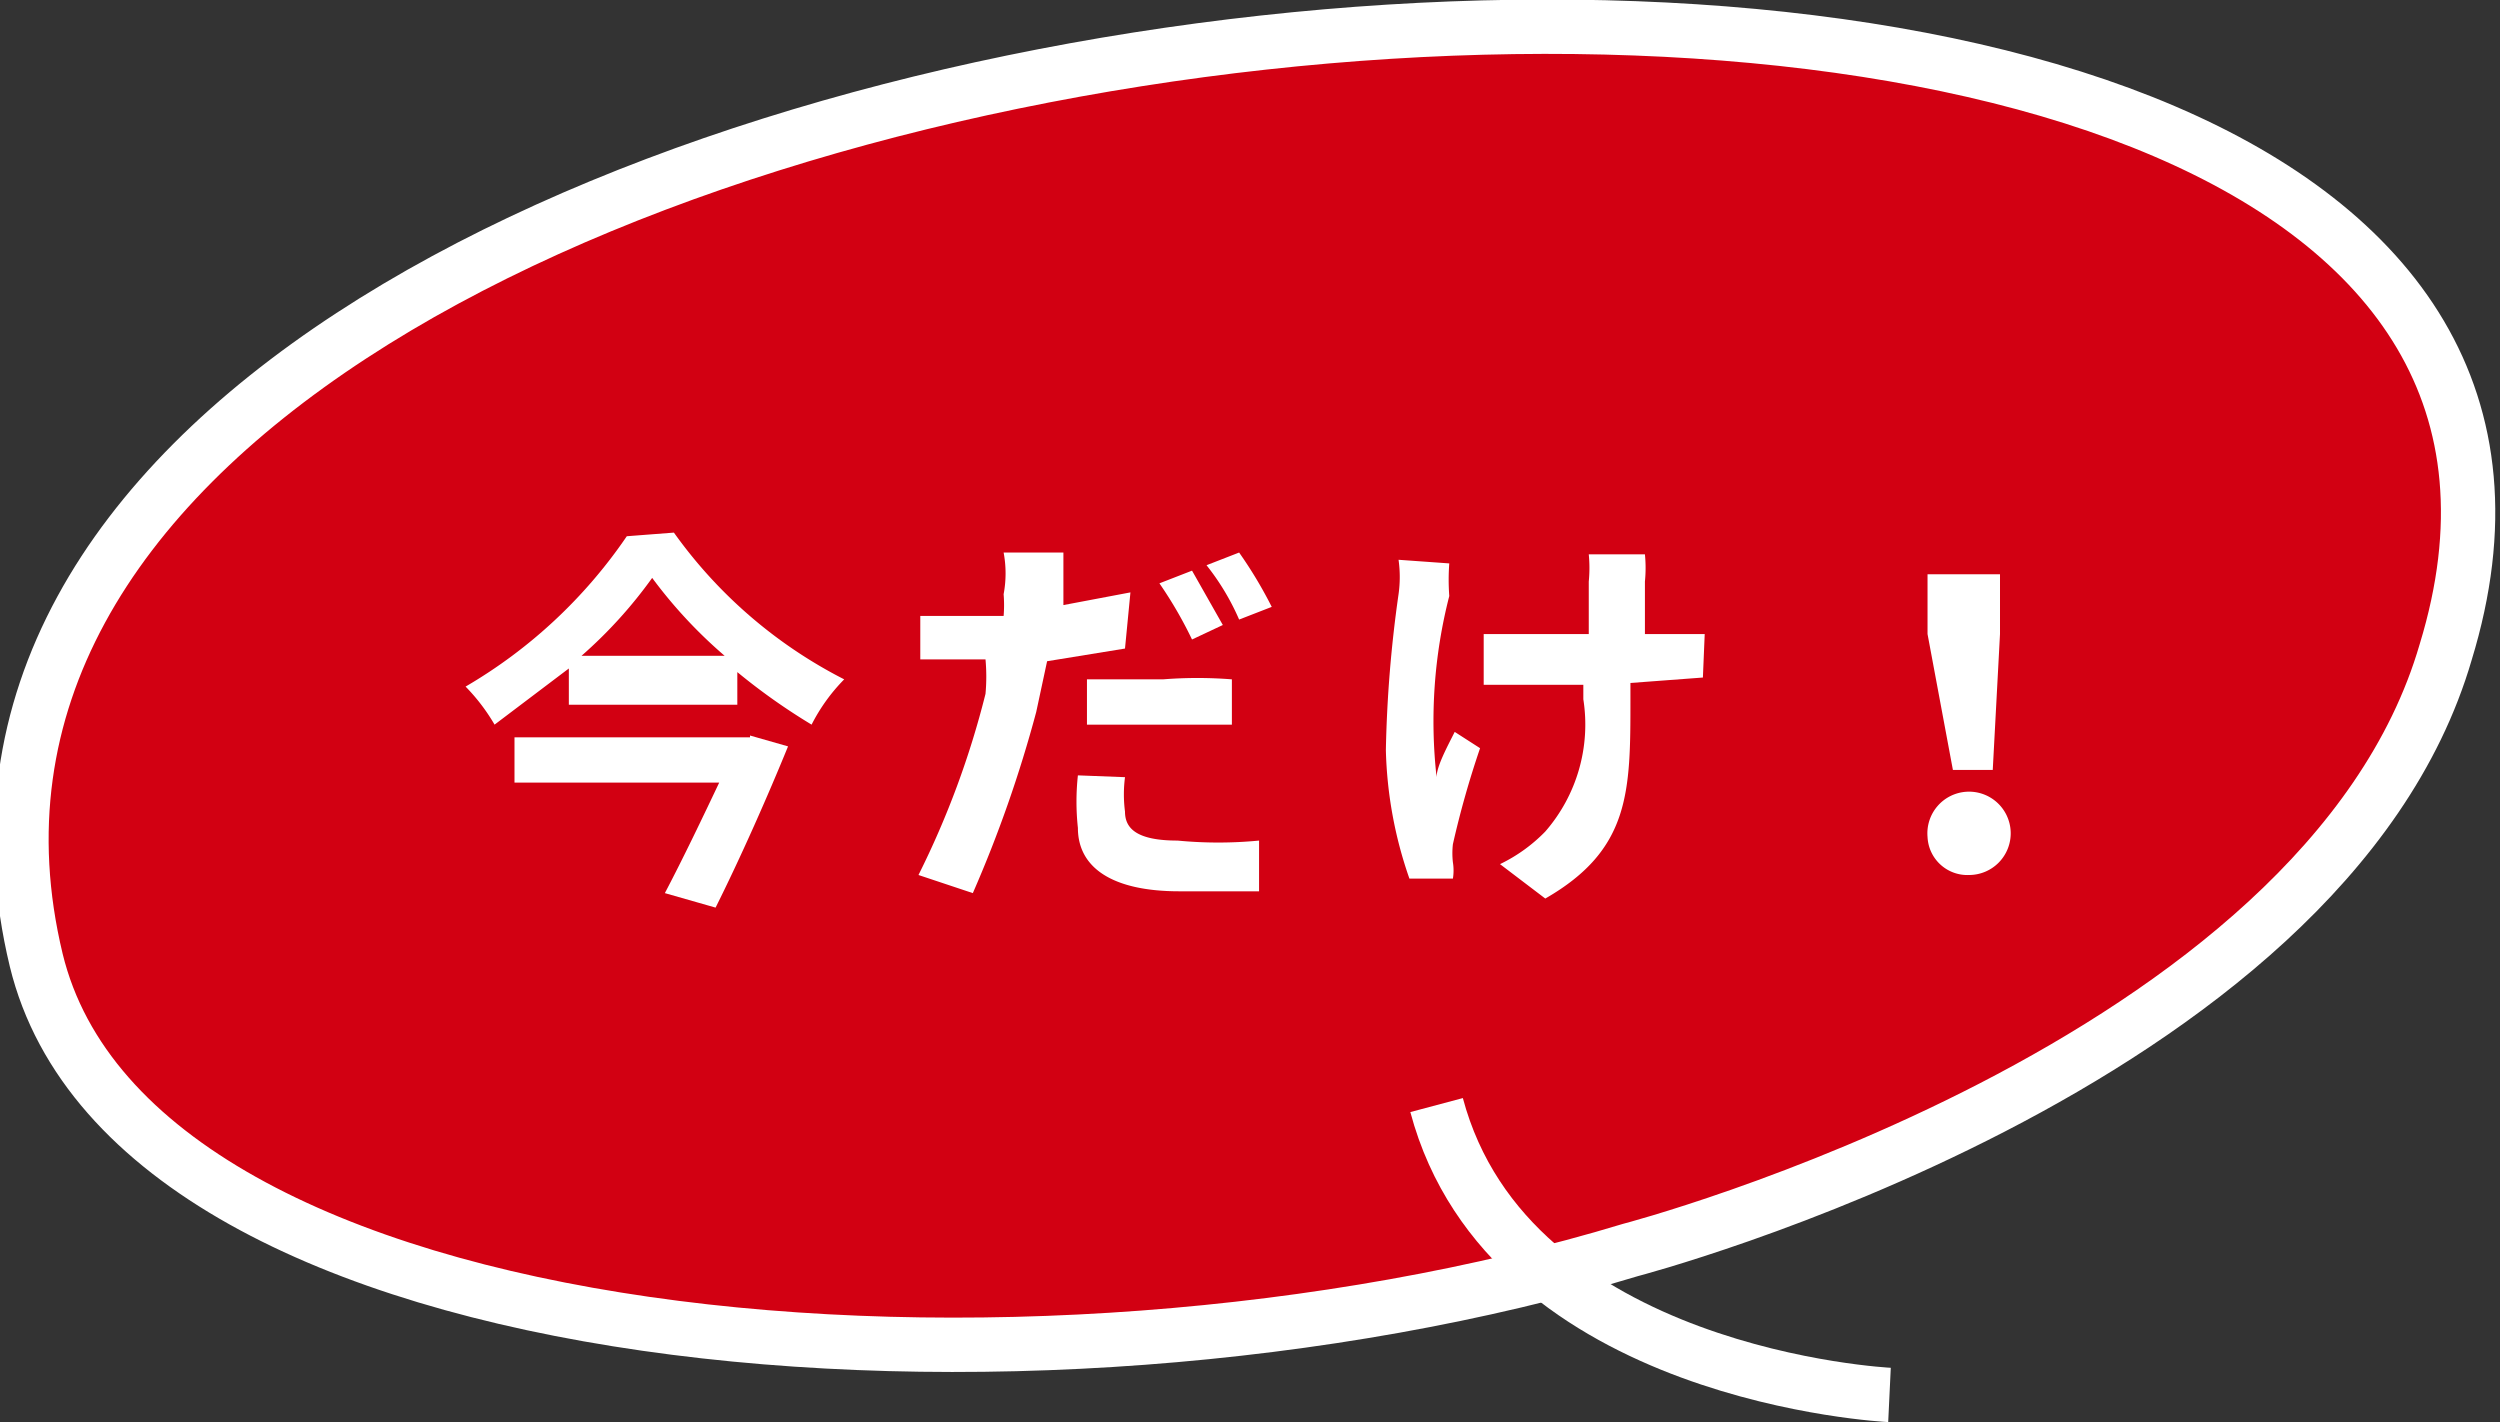
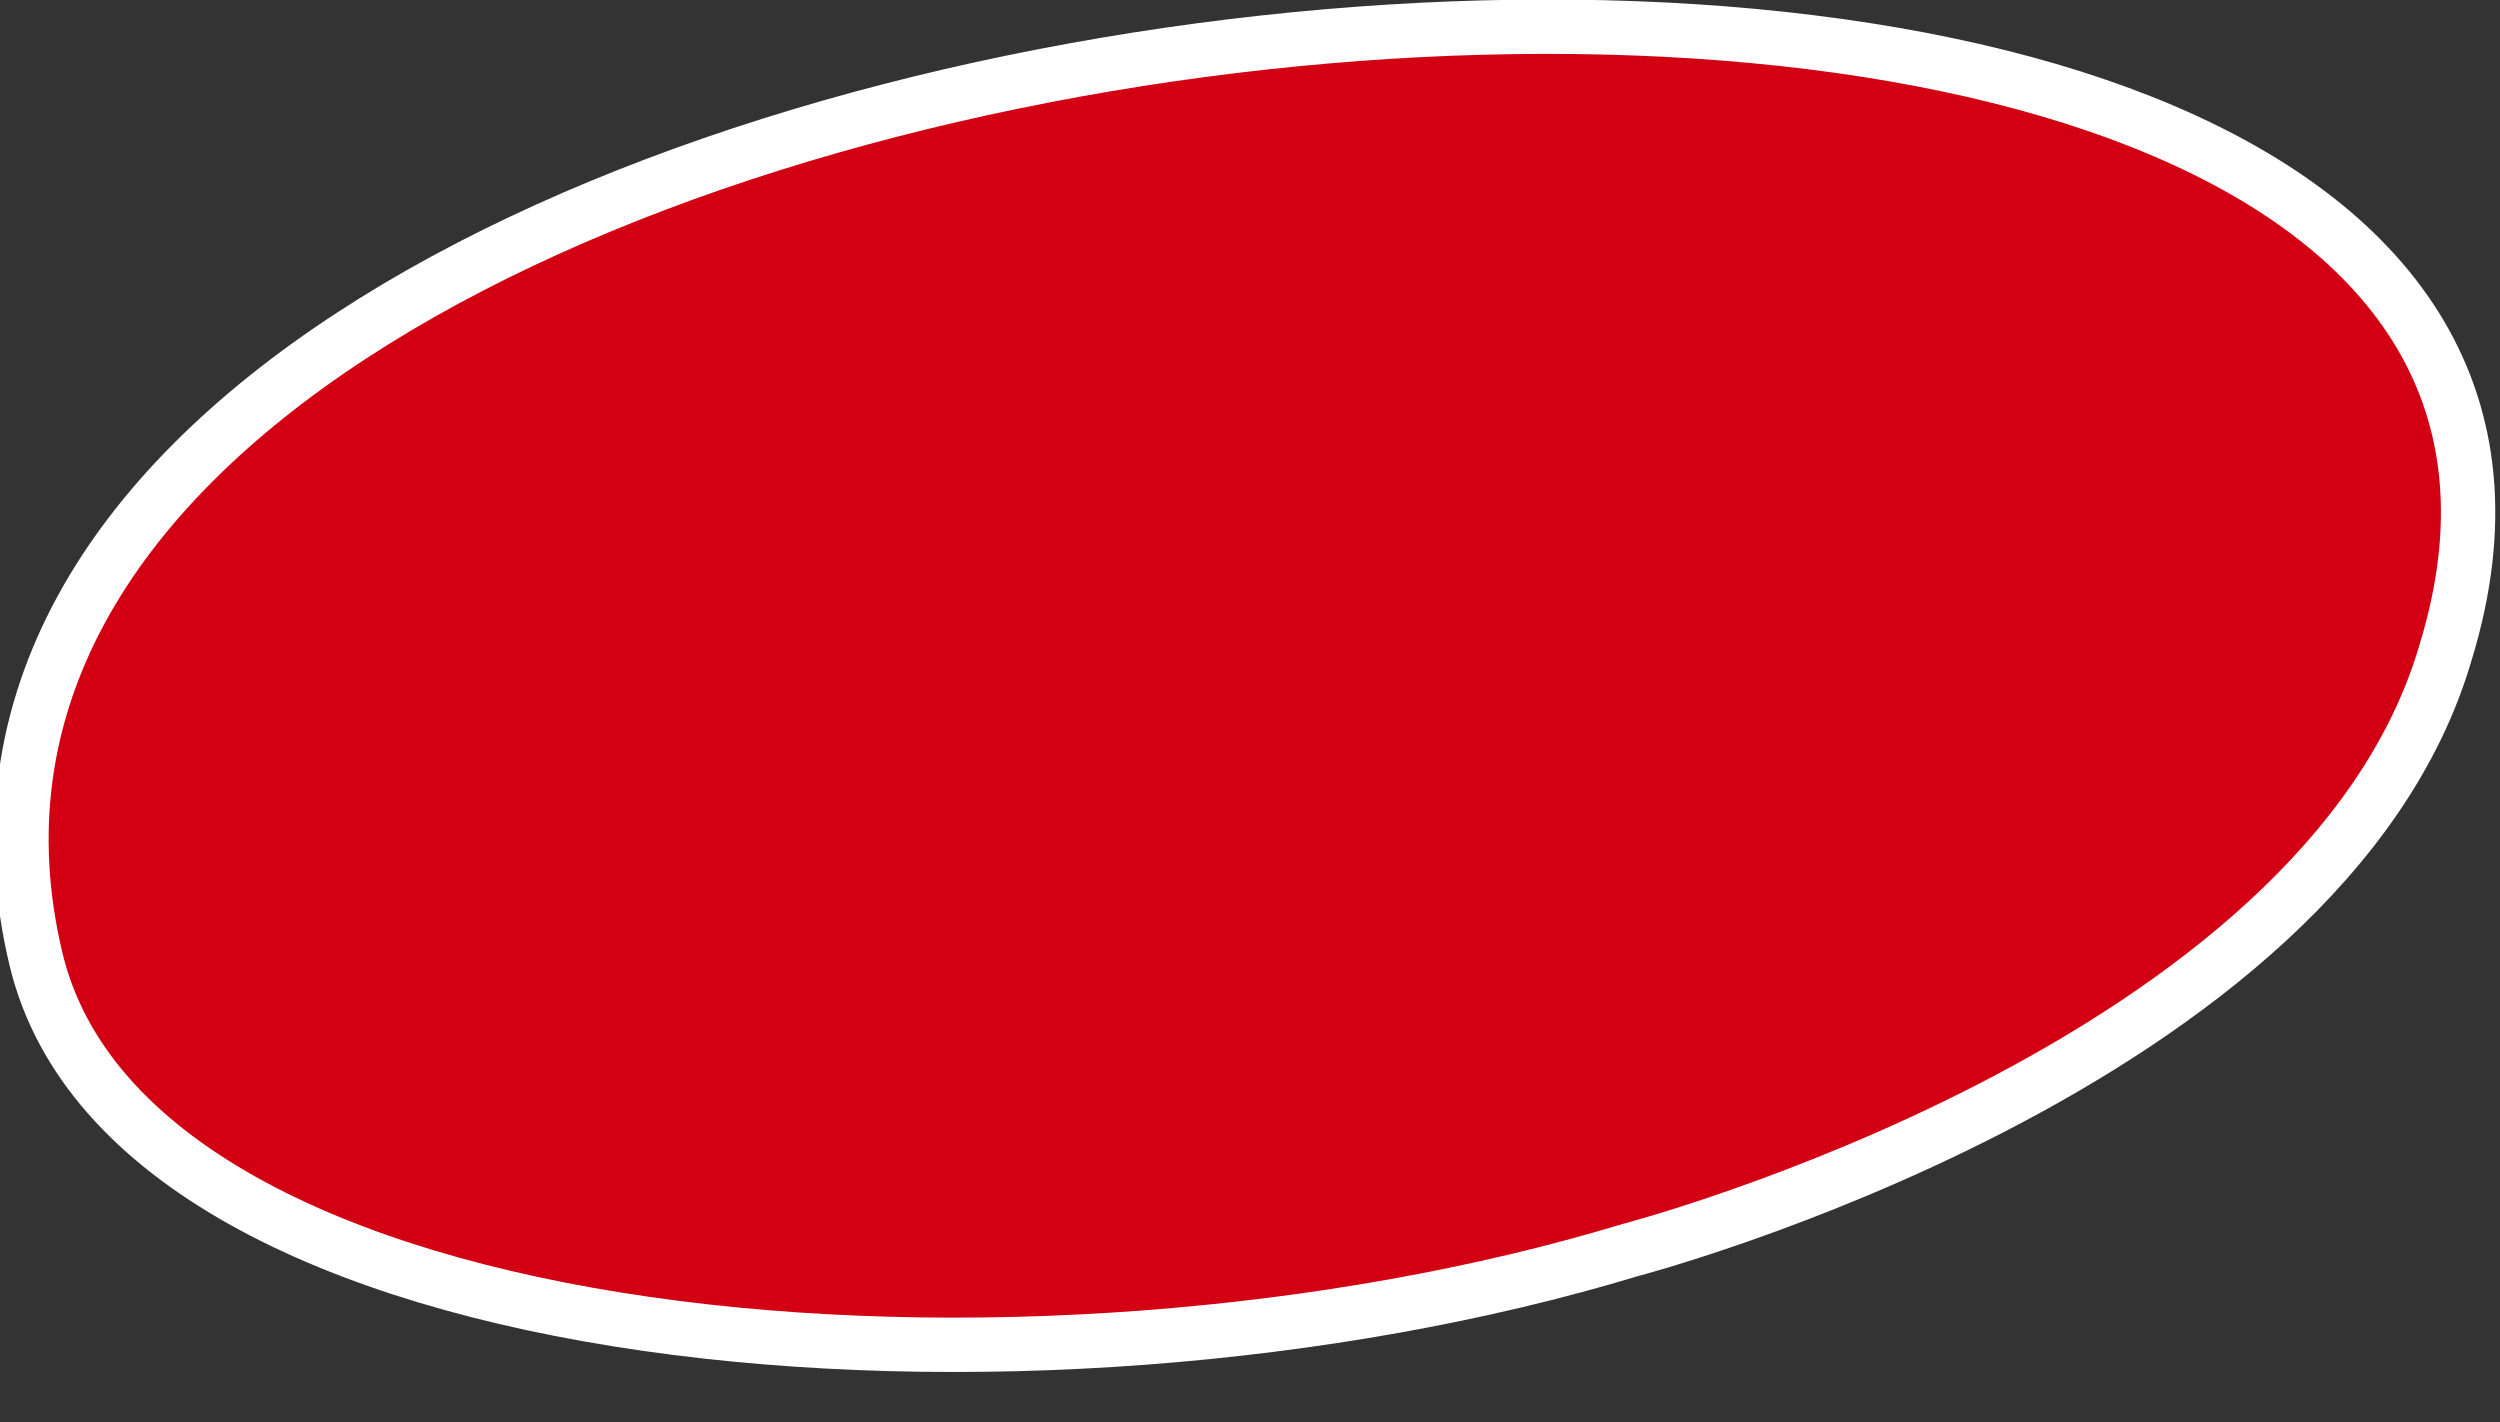
<svg xmlns="http://www.w3.org/2000/svg" viewBox="0 0 13.8 7.85">
  <rect x="0" y="0" width="13.8" height="7.85" fill="#333333" stroke="none" />
  <defs>
    <style>.cls-1{fill:#d20012;}.cls-1,.cls-2{stroke:#fff;stroke-miterlimit:10;stroke-width:0.3px;}.cls-2{fill:none;}.cls-3{fill:#fff;}</style>
  </defs>
  <g id="レイヤー_2" data-name="レイヤー 2">
    <g id="テキスト下">
      <path class="cls-1" d="M9,6.9c-3.3,1-8.26.62-8.8-1.6-1.37-5.69,15-7.25,13.3-1.7C12.83,5.9,9,6.9,9,6.9Z" />
-       <path class="cls-2" d="M7.93,6.1c.4,1.5,2.5,1.6,2.5,1.6" />
    </g>
    <g id="テキスト">
-       <path class="cls-3" d="M3.72,2.94a2.61,2.61,0,0,0,.94.81A1,1,0,0,0,4.48,4a3.43,3.43,0,0,1-.41-.29v.18H3.14V3.69L2.73,4a1.06,1.06,0,0,0-.16-.21,2.76,2.76,0,0,0,.89-.83Zm.42,1.12.21.06c-.11.27-.26.61-.4.89l-.28-.08c.1-.19.21-.42.3-.61H2.84V4.07h1.3ZM4,3.62a2.62,2.62,0,0,1-.4-.43,2.53,2.53,0,0,1-.39.43Z" />
-       <path class="cls-3" d="M6.21,3.58l-.43.07-.06.28a7,7,0,0,1-.35,1l-.3-.1a4.88,4.88,0,0,0,.37-1,1.05,1.05,0,0,0,0-.19H5.08V3.4l.27,0h.19a.74.74,0,0,0,0-.12.62.62,0,0,0,0-.23l.33,0,0,.21,0,.08.37-.07Zm0,.71a.74.74,0,0,0,0,.19c0,.09.06.16.29.16a2.35,2.35,0,0,0,.45,0v.28c-.12,0-.27,0-.44,0-.37,0-.56-.13-.56-.35a1.35,1.35,0,0,1,0-.29ZM6,3.75l.42,0a2.42,2.42,0,0,1,.38,0V4c-.11,0-.24,0-.38,0L6,4Zm.58-.22a2.29,2.29,0,0,0-.18-.31l.18-.07.17.3Zm.26-.48a2.38,2.38,0,0,1,.18.3l-.18.07a1.33,1.33,0,0,0-.18-.3Z" />
-       <path class="cls-3" d="M8,3.11a1.21,1.21,0,0,0,0,.18,2.78,2.78,0,0,0-.07,1c0-.06.06-.17.1-.25l.14.09a5.15,5.15,0,0,0-.15.53.44.44,0,0,0,0,.1.28.28,0,0,1,0,.09l-.24,0a2.31,2.31,0,0,1-.13-.71,7,7,0,0,1,.07-.86.68.68,0,0,0,0-.19Zm1.4.63L9,3.77v.09c0,.51,0,.83-.47,1.1l-.25-.19a.88.88,0,0,0,.25-.18.9.9,0,0,0,.21-.73V3.78H8.19V3.5l.34,0h.24c0-.12,0-.23,0-.29a.77.77,0,0,0,0-.15h.31a.76.76,0,0,1,0,.15V3.5l.33,0Z" />
-       <path class="cls-3" d="M10.64,4.62a.23.23,0,1,1,.23.21A.22.22,0,0,1,10.64,4.62Zm0-1.12V3.17h.4V3.5L11,4.25h-.22Z" />
-     </g>
+       </g>
  </g>
</svg>